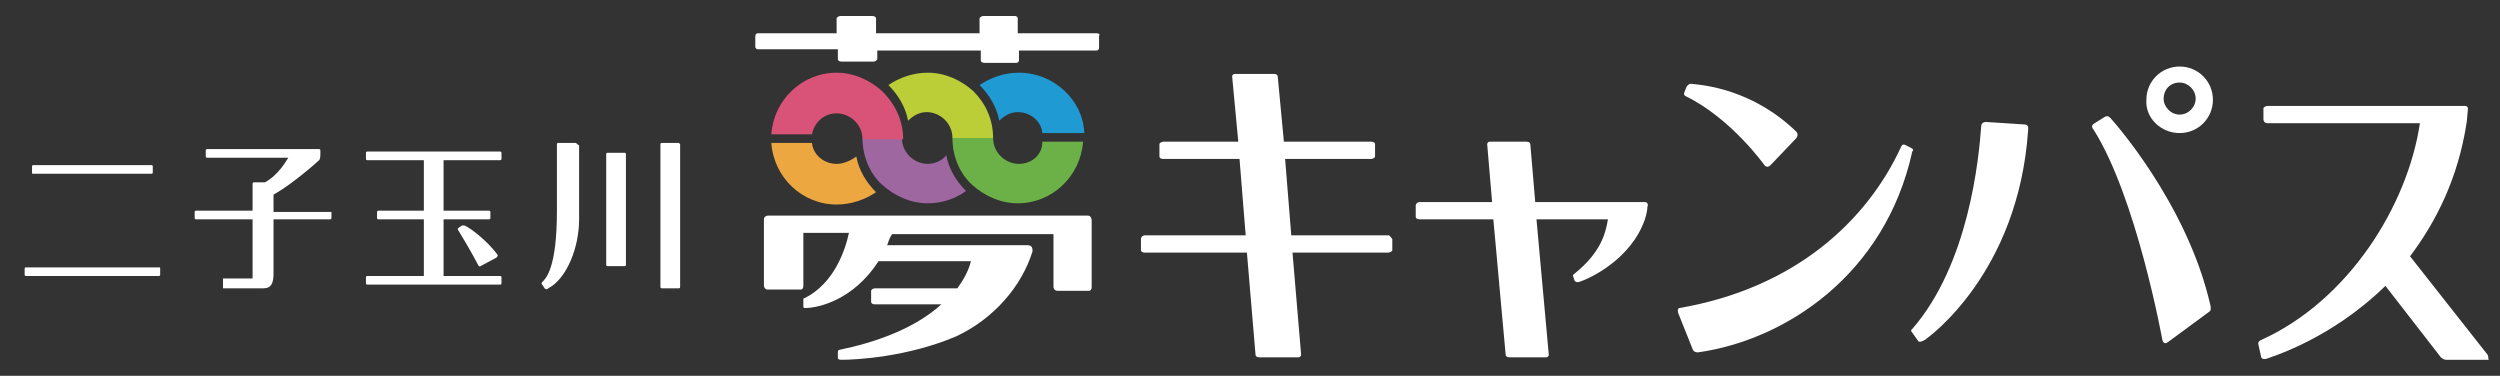
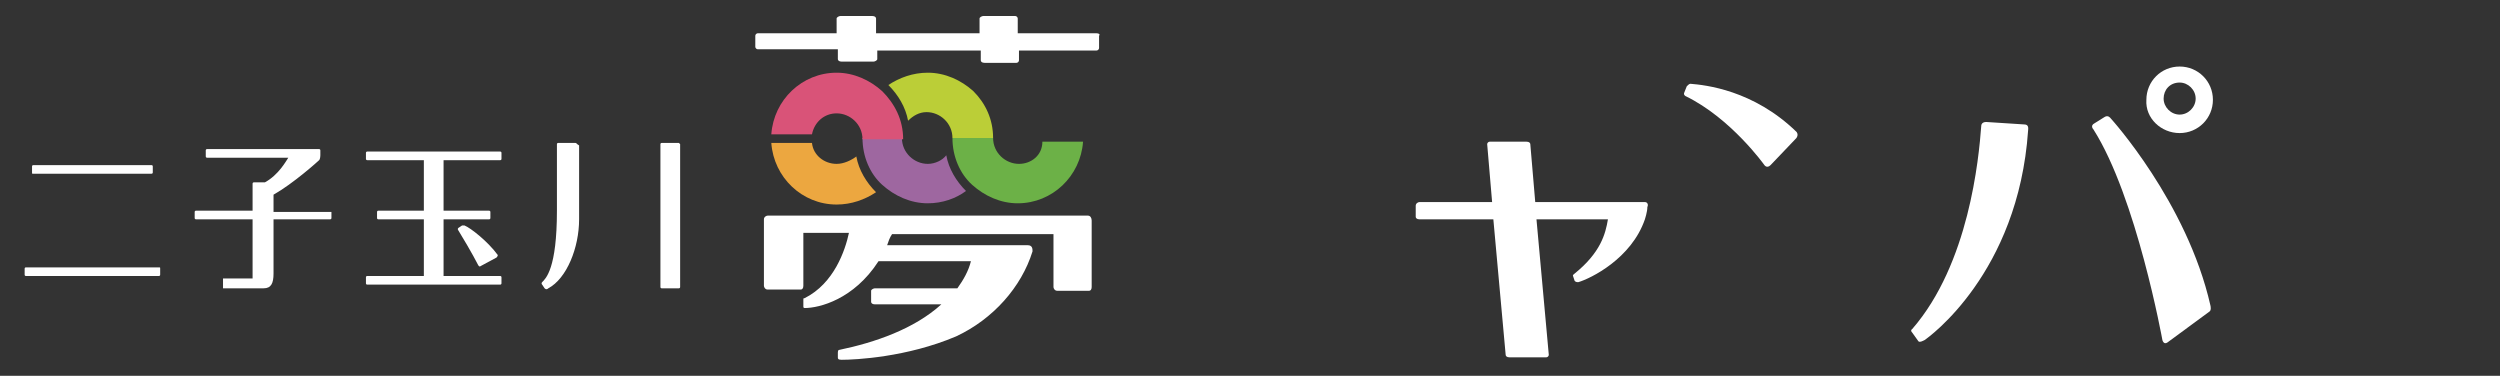
<svg xmlns="http://www.w3.org/2000/svg" version="1.1" id="レイヤー_1" x="0px" y="0px" viewBox="0 0 202.9 30.5" style="enable-background:new 0 0 202.9 30.5;" xml:space="preserve">
  <rect x="0" y="0" width="202.9" height="30.5" fill="#333333" stroke="none" />
  <style type="text/css">
	.st0{fill:#FFFFFF;}
	.st1{fill:#040000;}
	.st2{fill:#BBCE37;}
	.st3{fill:#9E67A0;}
	.st4{fill:#D95378;}
	.st5{fill:#1F9AD2;}
	.st6{fill:#ECA740;}
	.st7{fill:#6CB147;}
</style>
  <g>
    <path class="st0" d="M89,2.7h-6.4V1.5c0-0.1-0.1-0.2-0.2-0.2h-2.6c-0.1,0-0.3,0.1-0.3,0.2v1.2h-8.4V1.5c0-0.1-0.1-0.2-0.3-0.2h-2.6   c-0.1,0-0.3,0.1-0.3,0.2v1.2h-6.4c-0.1,0-0.2,0.1-0.2,0.2v0.9c0,0.1,0.1,0.2,0.2,0.2H68v0.8c0,0.1,0.1,0.2,0.3,0.2h2.6   c0.1,0,0.3-0.1,0.3-0.2V4.1h8.4v0.8c0,0.1,0.1,0.2,0.3,0.2h2.6c0.1,0,0.2-0.1,0.2-0.2V4.1H89c0.1,0,0.2-0.1,0.2-0.2V2.9   C89.3,2.8,89.2,2.7,89,2.7" />
    <path class="st0" d="M88.3,17.5h-26c-0.1,0-0.3,0.1-0.3,0.3v5.4c0,0.1,0.1,0.3,0.3,0.3H65c0.1,0,0.2-0.1,0.2-0.3v-4.3h3.7   c-0.3,1.4-1.2,4.1-3.6,5.3c-0.1,0-0.1,0-0.1,0.2l0,0.5c0,0.1,0.1,0.1,0.1,0.1c1.2,0,4-0.7,6-3.8h7.5c-0.2,0.8-0.6,1.5-1.1,2.2h-6.7   c-0.1,0-0.3,0.1-0.3,0.2v0.9c0,0.1,0.1,0.2,0.3,0.2h5.4c-2.2,2-5.4,3.1-8.3,3.7c-0.1,0-0.1,0.2-0.1,0.2V29c0,0.1,0,0.2,0.3,0.2   c1.1,0,5.3-0.2,9.3-1.9c3-1.4,5.3-4,6.2-6.9c0-0.2,0-0.5-0.4-0.5H72c0.1-0.3,0.2-0.6,0.4-0.9h13.1v4.3c0,0.1,0.1,0.3,0.3,0.3h2.6   c0.1,0,0.2-0.1,0.2-0.3v-5.4C88.6,17.7,88.5,17.5,88.3,17.5" />
    <path class="st1" d="M77.4,11.2" />
    <path class="st1" d="M73.3,11.2" />
    <path class="st1" d="M70,11.2" />
    <path class="st2" d="M79,7.4c-1-0.9-2.3-1.5-3.7-1.5c-1.2,0-2.3,0.4-3.2,1c0.8,0.8,1.4,1.8,1.6,2.9c0.4-0.4,0.9-0.7,1.5-0.7   c1.1,0,2.1,0.9,2.1,2.1h3.3C80.6,9.7,80,8.4,79,7.4" />
    <path class="st3" d="M75.3,13.3c-1.1,0-2.1-0.9-2.1-2.1H70c0,1.5,0.6,2.9,1.6,3.8c1,0.9,2.3,1.5,3.7,1.5c1.2,0,2.3-0.4,3.1-1   c-0.8-0.8-1.4-1.8-1.6-2.9C76.5,13,75.9,13.3,75.3,13.3" />
    <path class="st4" d="M71.6,7.4c-1-0.9-2.3-1.5-3.7-1.5c-2.8,0-5.1,2.2-5.3,5h3.3c0.2-1,1-1.7,2-1.7c1.1,0,2.1,0.9,2.1,2.1h3.3   C73.3,9.7,72.6,8.4,71.6,7.4" />
-     <path class="st5" d="M82.7,5.9c-1.2,0-2.3,0.4-3.2,1c0.8,0.8,1.4,1.8,1.6,2.9c0.4-0.4,0.9-0.7,1.5-0.7c1,0,1.9,0.7,2,1.7H88   C87.9,8.1,85.5,5.9,82.7,5.9" />
    <path class="st6" d="M67.9,13.3c-1,0-1.9-0.7-2-1.7h-3.3c0.2,2.8,2.5,5,5.3,5c1.2,0,2.3-0.4,3.2-1c-0.8-0.8-1.4-1.8-1.6-2.9   C69.1,13,68.5,13.3,67.9,13.3" />
    <path class="st7" d="M82.7,13.3c-1.1,0-2.1-0.9-2.1-2.1h-3.3c0,1.5,0.6,2.9,1.6,3.8c1,0.9,2.3,1.5,3.7,1.5c2.8,0,5.1-2.2,5.3-5   h-3.3C84.6,12.6,83.7,13.3,82.7,13.3" />
    <path class="st0" d="M136.8,7.8c3.7,1.8,6.4,5.6,6.4,5.6s0.2,0.3,0.5,0c0.2-0.2,1.9-2,2.1-2.2c0.2-0.3,0-0.5,0-0.5   c-3.5-3.4-7.4-3.8-8.6-3.9c-0.1,0-0.2,0.1-0.3,0.2l-0.2,0.5C136.6,7.7,136.8,7.8,136.8,7.8" />
-     <path class="st0" d="M155.1,12l-0.4-0.2c-0.3-0.2-0.4,0.1-0.4,0.1c-2.8,6.1-8.7,11.5-18,13.1c0,0-0.2,0-0.1,0.4l1.2,3   c0.1,0.2,0.4,0.2,0.4,0.2c7.1-1,15.2-6.3,17.4-16.3C155.3,12.2,155.3,12.1,155.1,12" />
    <path class="st0" d="M164.3,10.1l-3.1-0.2c-0.4,0-0.4,0.3-0.4,0.3c-0.2,2.7-1,11.2-5.6,16.5c0,0-0.2,0.1,0,0.3l0.5,0.7   c0.1,0.1,0.3,0,0.5-0.1c0.3-0.2,7.6-5.4,8.4-17C164.6,10.5,164.7,10.1,164.3,10.1" />
    <path class="st0" d="M171.3,9.6c0,0-0.2-0.3-0.5-0.1L170,10c-0.4,0.2-0.1,0.5-0.1,0.5c3.5,5.5,5.6,17.1,5.6,17.1s0.1,0.4,0.4,0.2   l3.4-2.5c0.2-0.1,0.1-0.5,0.1-0.5C177.5,16.4,171.3,9.6,171.3,9.6" />
    <path class="st0" d="M176.9,10.8c1.5,0,2.7-1.2,2.7-2.7c0-1.5-1.2-2.7-2.7-2.7c-1.5,0-2.7,1.2-2.7,2.7   C174.1,9.6,175.4,10.8,176.9,10.8 M176.9,6.7c0.7,0,1.3,0.6,1.3,1.3c0,0.7-0.6,1.3-1.3,1.3c-0.7,0-1.3-0.6-1.3-1.3   C175.6,7.3,176.1,6.7,176.9,6.7" />
-     <path class="st0" d="M112.7,19.1h-7.9l-0.5-6.2h7c0.1,0,0.3-0.1,0.3-0.2v-1c0-0.1-0.1-0.2-0.3-0.2h-7.1l-0.5-5.3   c0-0.1-0.1-0.2-0.3-0.2h-3.2c-0.1,0-0.2,0.1-0.2,0.2l0.5,5.3h-6.1c-0.1,0-0.3,0.1-0.3,0.2v1c0,0.1,0.1,0.2,0.3,0.2h6.2l0.5,6.2   h-8.2c-0.1,0-0.3,0.1-0.3,0.3v0.9c0,0.1,0.1,0.2,0.3,0.2h8.3l0.7,8.3c0,0.1,0.1,0.2,0.3,0.2h3.2c0.1,0,0.2-0.1,0.2-0.2l-0.7-8.3   h7.8c0.1,0,0.3-0.1,0.3-0.2v-0.9C112.9,19.3,112.8,19.1,112.7,19.1" />
    <path class="st0" d="M133.5,16.4h-8.9l-0.4-4.7c0-0.1-0.1-0.2-0.3-0.2h-3c-0.1,0-0.2,0.1-0.2,0.2l0.4,4.7h-5.9   c-0.1,0-0.3,0.1-0.3,0.3v0.9c0,0.1,0.1,0.2,0.3,0.2h6l1,11c0,0.1,0.1,0.2,0.3,0.2h3c0.1,0,0.2-0.1,0.2-0.2l-1-11h5.8   c-0.2,1.2-0.6,2.7-2.7,4.4c-0.1,0.1-0.2,0.1-0.1,0.3l0.1,0.3c0.1,0.1,0.2,0.1,0.3,0.1c1-0.3,4.3-1.9,5.4-5.1c0,0,0.2-0.6,0.2-1   C133.8,16.6,133.7,16.4,133.5,16.4" />
-     <path class="st0" d="M201.9,28.8l-6.3-8c2.1-2.8,3.9-6.3,4.6-10.9c0,0,0.1-1.1,0.1-1.1c0-0.1-0.1-0.2-0.2-0.2h-16.1   c-0.1,0-0.3,0.1-0.3,0.2v0.9c0,0.1,0.1,0.3,0.3,0.3h12.4c-1,6.7-5.8,14.4-12.9,17.6c0,0-0.3,0.1-0.2,0.4l0.2,0.9   c0,0.2,0.2,0.3,0.5,0.2c0.2-0.1,5.1-1.5,9.6-5.9l4.5,5.8c0.1,0.1,0.3,0.2,0.4,0.2h3.5C201.9,29.1,202,29,201.9,28.8" />
-     <path class="st0" d="M50.7,12.4h-1.4c-0.1,0-0.1,0.1-0.1,0.1v9c0,0.1,0.1,0.1,0.1,0.1h1.4c0.1,0,0.1-0.1,0.1-0.1v-9   C50.8,12.5,50.8,12.4,50.7,12.4" />
    <path class="st0" d="M46.7,11.6h-1.4c-0.1,0-0.1,0.1-0.1,0.1v5.4c0,4.7-0.9,5.5-1.2,5.8c0,0-0.1,0.1,0,0.2l0.2,0.3   c0.1,0.1,0.2,0.1,0.3,0c1.5-0.8,2.5-3.3,2.5-5.6v-6C46.8,11.7,46.8,11.6,46.7,11.6" />
    <path class="st0" d="M55.1,11.6h-1.4c-0.1,0-0.1,0.1-0.1,0.1v11.6c0,0.1,0.1,0.1,0.1,0.1h1.4c0.1,0,0.1-0.1,0.1-0.1V11.7   C55.2,11.7,55.1,11.6,55.1,11.6" />
    <path class="st0" d="M40.7,12.9v-0.5c0-0.1-0.1-0.1-0.1-0.1H29.8c-0.1,0-0.1,0.1-0.1,0.1v0.5c0,0.1,0.1,0.1,0.1,0.1h4.6v4.1h-3.7   c-0.1,0-0.1,0.1-0.1,0.1v0.5c0,0.1,0.1,0.1,0.1,0.1h3.7v4.6h-4.6c-0.1,0-0.1,0.1-0.1,0.1V23c0,0.1,0.1,0.1,0.1,0.1h10.8   c0.1,0,0.1-0.1,0.1-0.1v-0.5c0-0.1-0.1-0.1-0.1-0.1h-4.6v-4.6h3.7c0.1,0,0.1-0.1,0.1-0.1v-0.5c0-0.1-0.1-0.1-0.1-0.1h-3.7V13h4.6   C40.7,13,40.7,12.9,40.7,12.9" />
    <path class="st0" d="M37.7,18.3c-0.1,0-0.1,0-0.2,0l-0.3,0.2c-0.1,0.1,0,0.2,0,0.2c1.1,1.8,1.6,2.8,1.6,2.8s0.1,0.2,0.2,0.1   l1.3-0.7c0.1-0.1,0.1-0.2,0.1-0.2C39.6,19.6,38.2,18.5,37.7,18.3" />
    <path class="st0" d="M26.8,17.2h-4.6v-1.4c1.6-0.9,3.6-2.7,3.7-2.8c0.1-0.1,0.1-0.4,0.1-0.4v-0.4c0-0.1-0.1-0.1-0.1-0.1h-9.1   c-0.1,0-0.1,0.1-0.1,0.1v0.5c0,0.1,0.1,0.1,0.1,0.1h6.6c-0.2,0.3-0.8,1.4-1.9,2h-0.2h-0.7c-0.1,0-0.1,0.1-0.1,0.1v2.2h-4.6   c-0.1,0-0.1,0.1-0.1,0.1v0.5c0,0.1,0.1,0.1,0.1,0.1h4.6v4.8l0,0h-2.4v0.8h3.3v0c0.6,0,0.8-0.4,0.8-1.2v-4.4h4.6   c0.1,0,0.1-0.1,0.1-0.1v-0.5C26.9,17.2,26.8,17.2,26.8,17.2" />
    <path class="st0" d="M2.7,14.1h9.6c0.1,0,0.1-0.1,0.1-0.1v-0.5c0-0.1-0.1-0.1-0.1-0.1H2.7c-0.1,0-0.1,0.1-0.1,0.1V14   C2.6,14.1,2.6,14.1,2.7,14.1" />
    <path class="st0" d="M12.9,21.7H2.1c-0.1,0-0.1,0.1-0.1,0.1v0.5c0,0.1,0.1,0.1,0.1,0.1h10.8c0.1,0,0.1-0.1,0.1-0.1v-0.5   C13,21.7,13,21.7,12.9,21.7" />
  </g>
</svg>